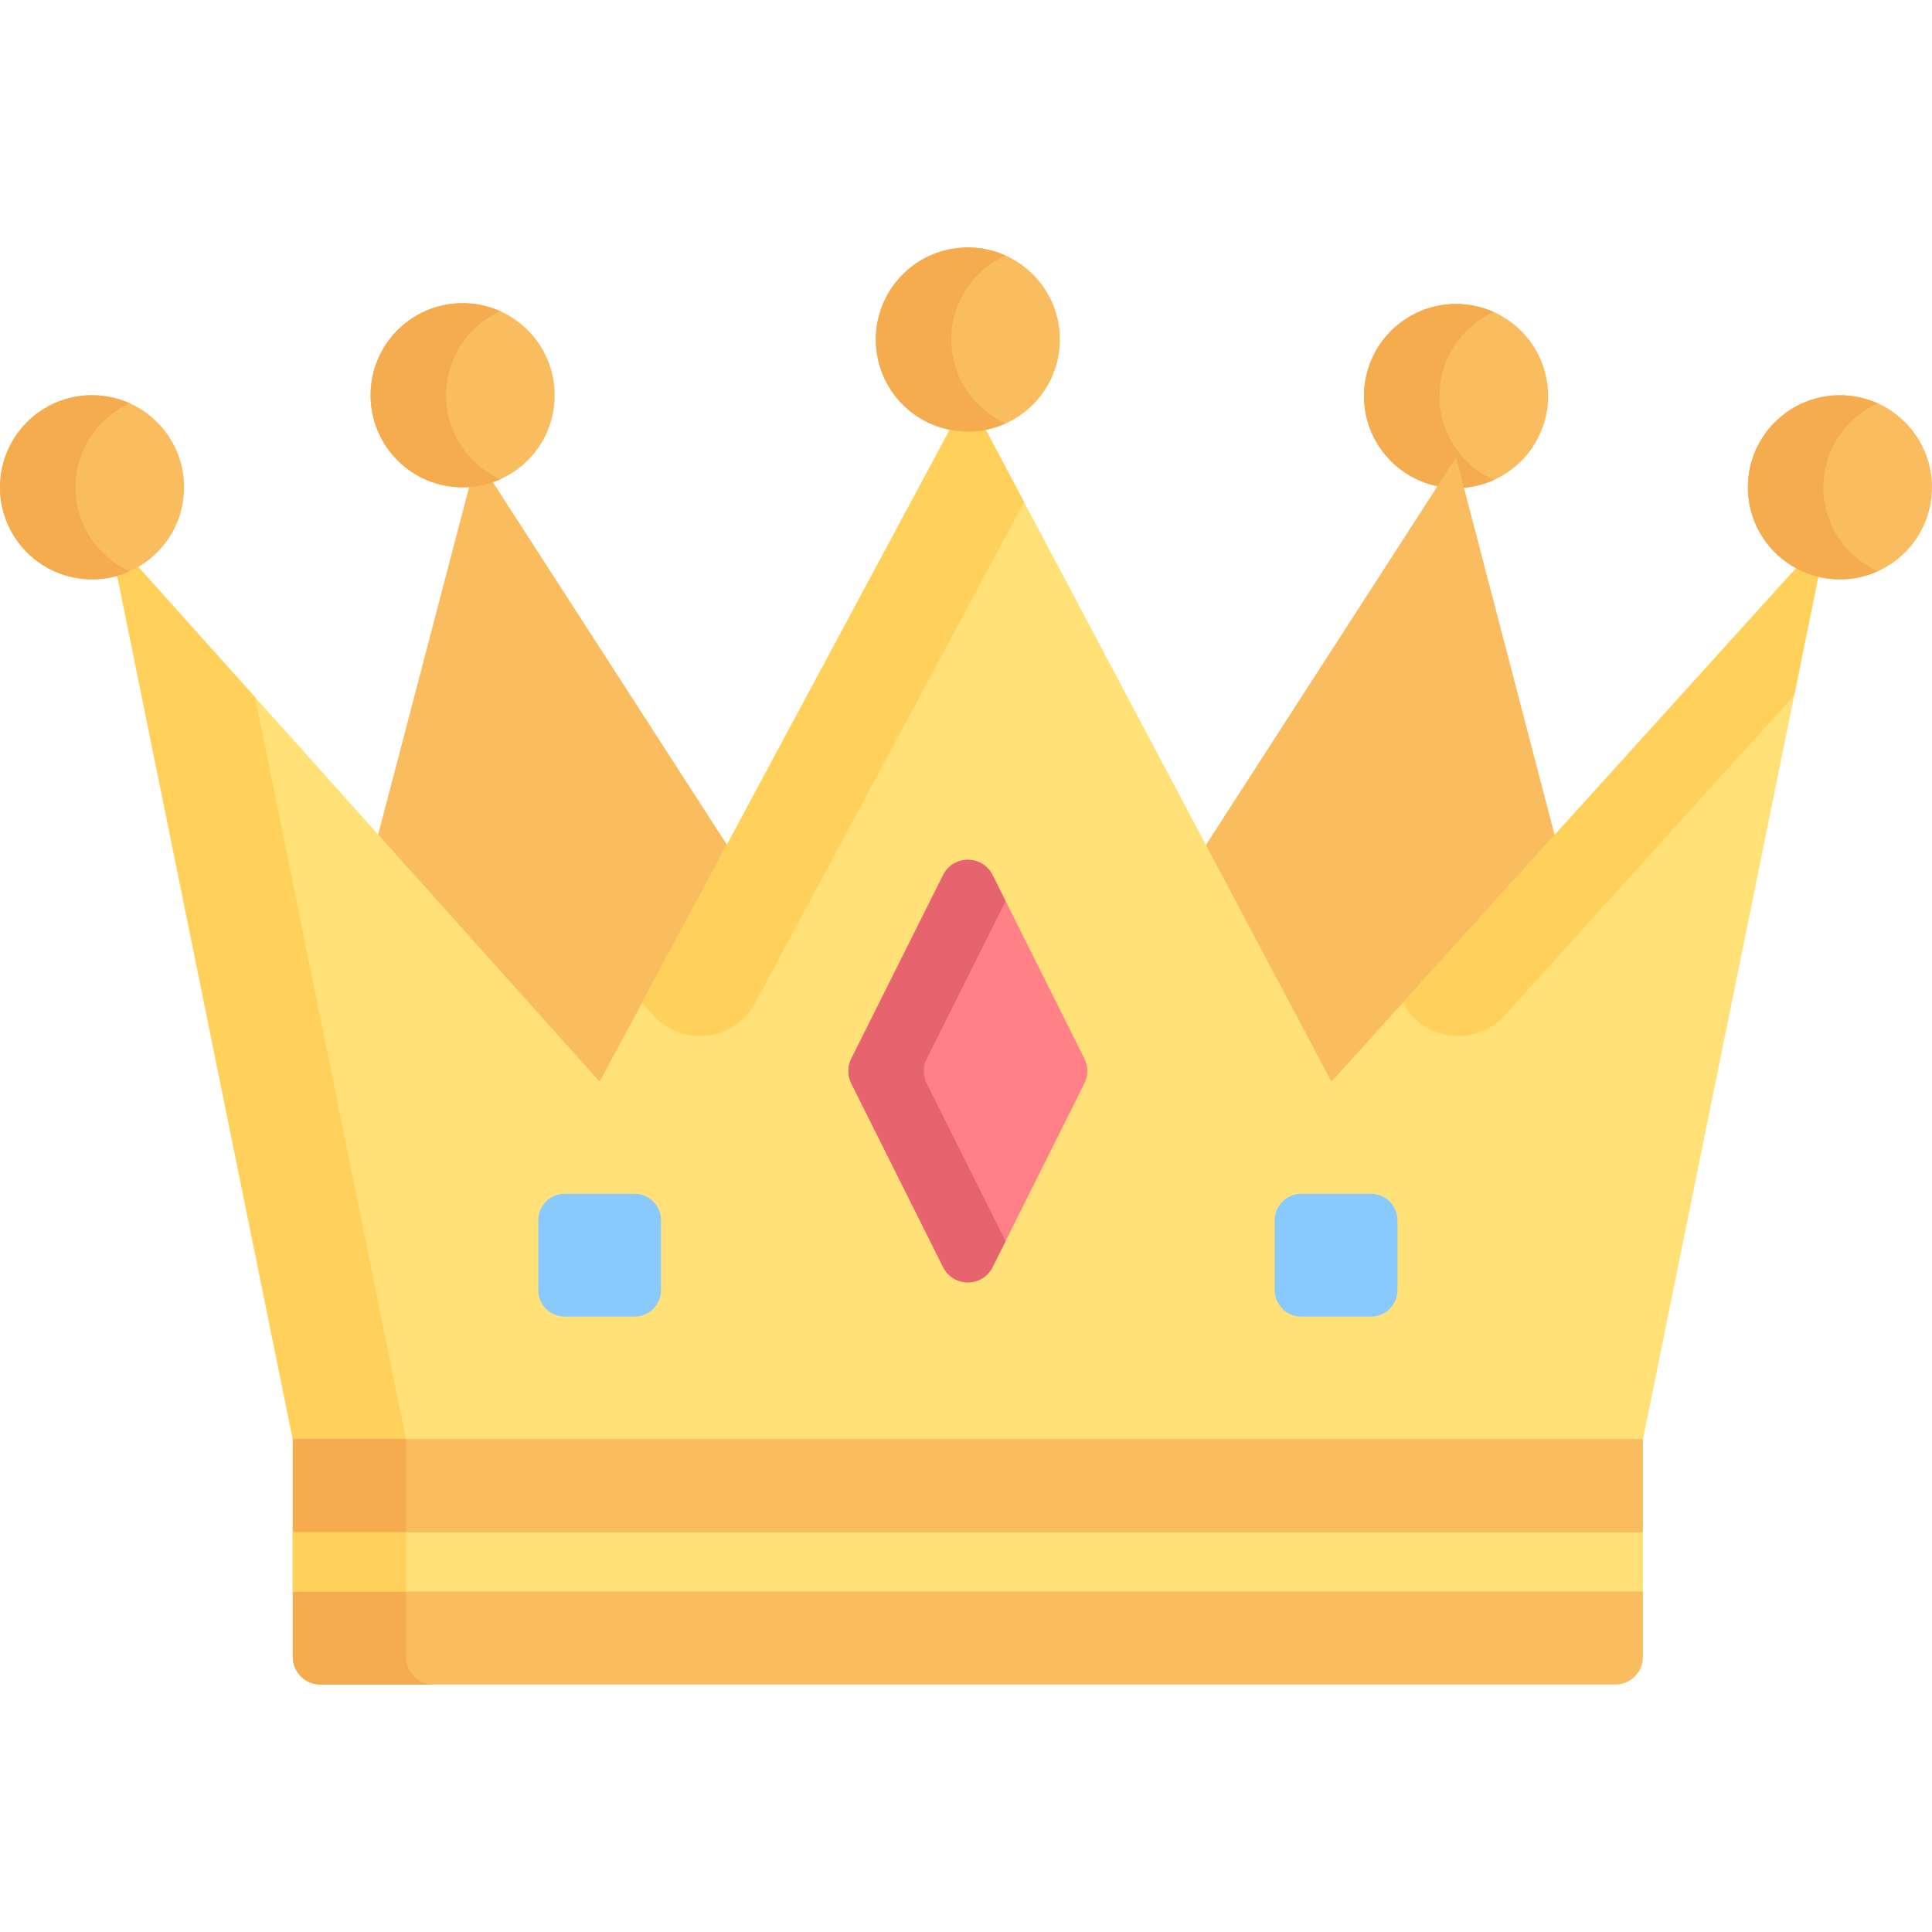
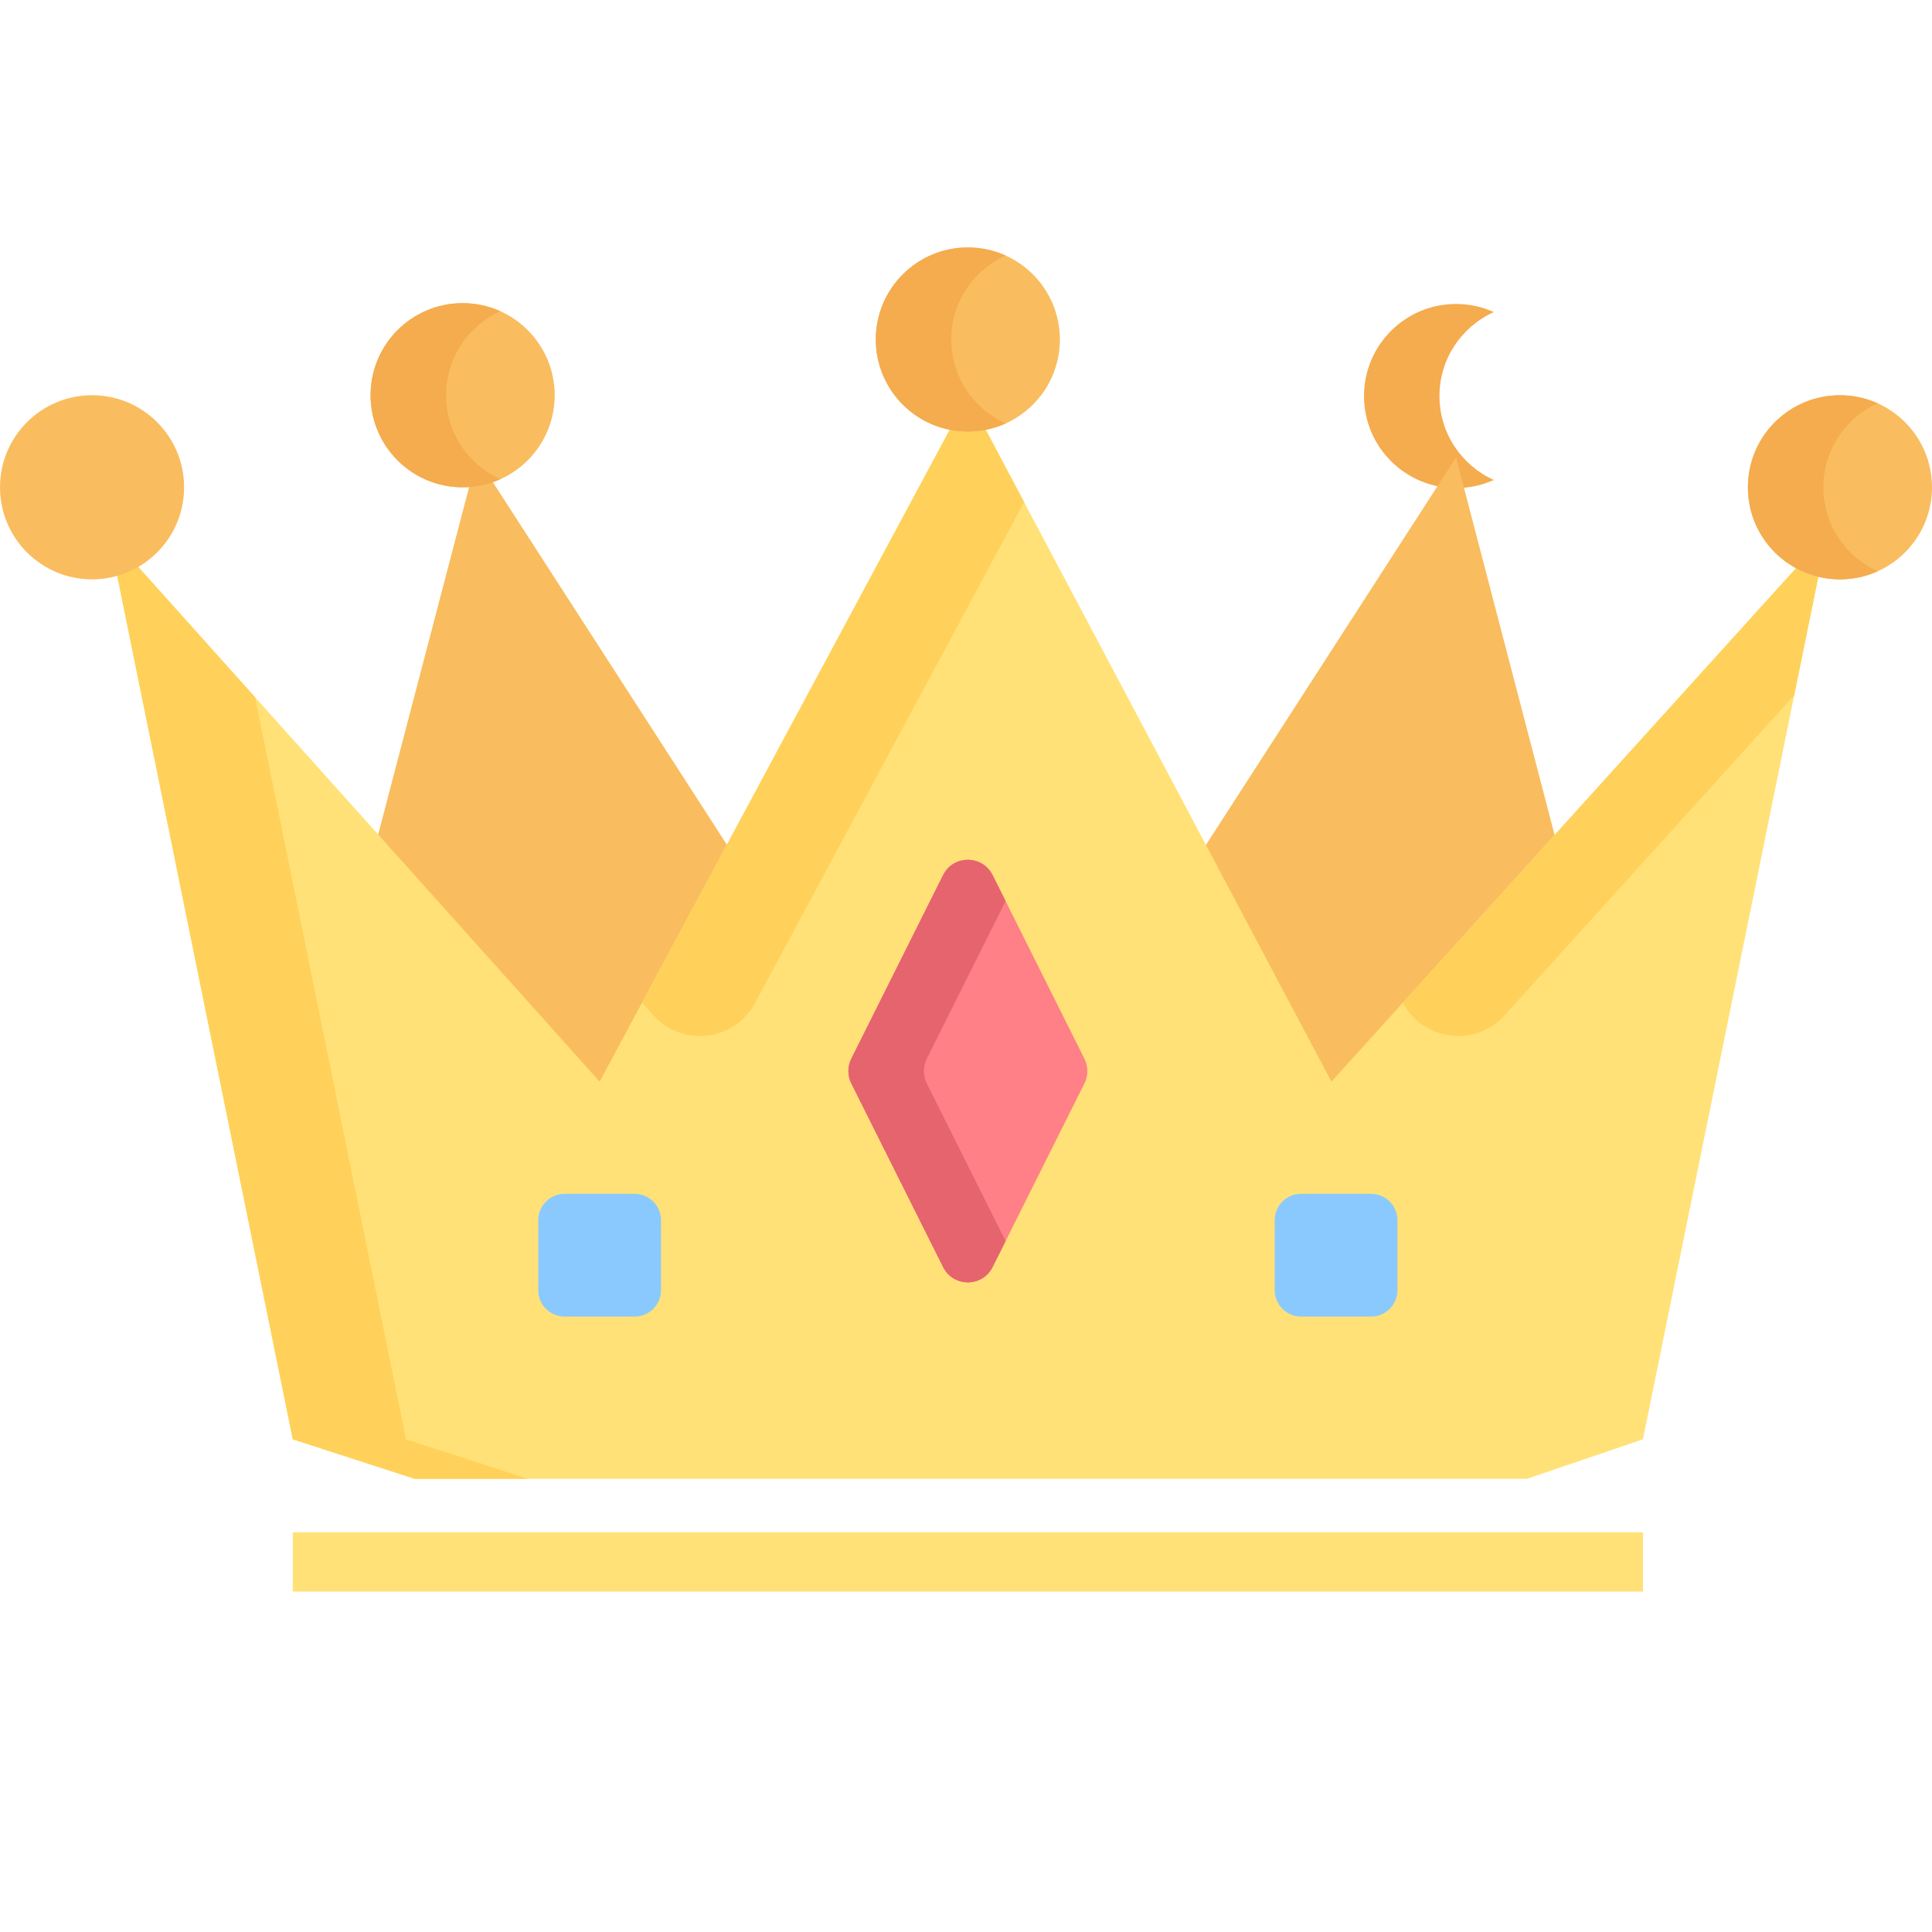
<svg xmlns="http://www.w3.org/2000/svg" width="48" height="48" viewBox="0 0 48 48" fill="none">
-   <path d="M36.175 12.126C37.439 12.126 38.462 11.102 38.462 9.839C38.462 8.576 37.439 7.552 36.175 7.552C34.912 7.552 33.888 8.576 33.888 9.839C33.888 11.102 34.912 12.126 36.175 12.126Z" fill="#F9BD5F" />
  <path d="M35.763 9.839C35.763 8.91 36.319 8.111 37.115 7.753C36.828 7.624 36.51 7.552 36.175 7.552C34.912 7.552 33.888 8.576 33.888 9.839C33.888 11.102 34.912 12.126 36.175 12.126C36.51 12.126 36.828 12.054 37.114 11.925C36.319 11.567 35.763 10.768 35.763 9.839Z" fill="#F4AC4E" />
  <path d="M38.823 21.507L36.175 11.364L29.675 21.435L33.079 27.855L38.823 21.507Z" fill="#F9BD5F" />
  <path d="M18.347 21.432L11.848 11.364L9.196 21.494L14.898 27.855L18.347 21.432Z" fill="#F9BD5F" />
  <path d="M24.046 9.839L14.898 26.873L2.7 13.265L7.274 35.759L10.302 36.741H37.938L40.818 35.759L45.392 13.265L33.079 26.873L24.046 9.839Z" fill="#FFE177" />
  <path d="M37.38 25.228L44.577 17.274L45.392 13.265L34.852 24.913C35.358 25.866 36.656 26.028 37.38 25.228Z" fill="#FFD15B" />
  <path d="M6.338 17.323L2.7 13.265L7.274 35.759L10.302 36.741L13.114 36.741L10.087 35.759L6.338 17.323Z" fill="#FFD15B" />
  <path d="M18.759 24.92L25.444 12.474L24.046 9.839L15.952 24.911L16.231 25.222C16.95 26.025 18.249 25.87 18.759 24.92Z" fill="#FFD15B" />
  <path d="M23.431 21.741L21.15 26.303C21.054 26.497 21.054 26.725 21.15 26.918L23.431 31.48C23.685 31.987 24.407 31.987 24.661 31.48L26.942 26.918C27.039 26.724 27.039 26.497 26.942 26.303L24.661 21.741C24.407 21.235 23.685 21.235 23.431 21.741Z" fill="#FF8086" />
  <path d="M23.025 26.918C22.929 26.725 22.929 26.497 23.025 26.303L24.984 22.387L24.661 21.741C24.407 21.235 23.685 21.235 23.431 21.741L21.15 26.303C21.053 26.497 21.053 26.725 21.15 26.918L23.431 31.48C23.685 31.987 24.407 31.987 24.661 31.48L24.984 30.835L23.025 26.918Z" fill="#E5646E" />
  <path d="M15.766 32.71H14.029C13.667 32.71 13.373 32.416 13.373 32.053V30.316C13.373 29.954 13.667 29.66 14.029 29.66H15.766C16.129 29.66 16.422 29.954 16.422 30.316V32.053C16.422 32.416 16.129 32.71 15.766 32.71Z" fill="#8AC9FE" />
  <path d="M34.063 32.71H32.326C31.963 32.71 31.67 32.416 31.67 32.053V30.316C31.67 29.954 31.963 29.66 32.326 29.66H34.063C34.425 29.66 34.719 29.954 34.719 30.316V32.053C34.719 32.416 34.425 32.71 34.063 32.71Z" fill="#8AC9FE" />
  <path d="M33.194 35.766L33.197 35.759H33.193L33.194 35.766Z" fill="#606060" />
  <path d="M2.287 14.394C3.55 14.394 4.574 13.37 4.574 12.107C4.574 10.843 3.55 9.819 2.287 9.819C1.024 9.819 0 10.843 0 12.107C0 13.37 1.024 14.394 2.287 14.394Z" fill="#F9BD5F" />
-   <path d="M1.875 12.107C1.875 11.178 2.43 10.378 3.226 10.02C2.94 9.892 2.621 9.819 2.287 9.819C1.024 9.819 0 10.843 0 12.107C0 13.37 1.024 14.394 2.287 14.394C2.621 14.394 2.94 14.322 3.226 14.193C2.43 13.835 1.875 13.036 1.875 12.107Z" fill="#F4AC4E" />
  <path d="M45.713 14.394C46.976 14.394 48 13.37 48 12.107C48 10.843 46.976 9.819 45.713 9.819C44.45 9.819 43.426 10.843 43.426 12.107C43.426 13.37 44.45 14.394 45.713 14.394Z" fill="#F9BD5F" />
  <path d="M45.301 12.107C45.301 11.178 45.856 10.378 46.651 10.02C46.365 9.892 46.047 9.82 45.713 9.82C44.45 9.82 43.426 10.843 43.426 12.107C43.426 13.37 44.45 14.394 45.713 14.394C46.047 14.394 46.365 14.322 46.651 14.193C45.856 13.835 45.301 13.036 45.301 12.107Z" fill="#F4AC4E" />
  <path d="M24.046 10.722C25.309 10.722 26.333 9.698 26.333 8.435C26.333 7.172 25.309 6.148 24.046 6.148C22.783 6.148 21.759 7.172 21.759 8.435C21.759 9.698 22.783 10.722 24.046 10.722Z" fill="#F9BD5F" />
  <path d="M23.634 8.435C23.634 7.506 24.189 6.707 24.985 6.349C24.698 6.22 24.38 6.148 24.046 6.148C22.783 6.148 21.759 7.172 21.759 8.435C21.759 9.698 22.783 10.722 24.046 10.722C24.38 10.722 24.698 10.65 24.985 10.521C24.189 10.163 23.634 9.364 23.634 8.435Z" fill="#F4AC4E" />
  <path d="M11.494 12.107C12.757 12.107 13.781 11.083 13.781 9.82C13.781 8.556 12.757 7.532 11.494 7.532C10.23 7.532 9.207 8.556 9.207 9.82C9.207 11.083 10.23 12.107 11.494 12.107Z" fill="#F9BD5F" />
  <path d="M11.082 9.82C11.082 8.891 11.637 8.091 12.432 7.733C12.146 7.604 11.828 7.532 11.494 7.532C10.23 7.532 9.207 8.556 9.207 9.82C9.207 11.083 10.23 12.107 11.494 12.107C11.828 12.107 12.146 12.035 12.432 11.906C11.637 11.548 11.082 10.748 11.082 9.82Z" fill="#F4AC4E" />
-   <path d="M40.818 35.752V41.165C40.818 41.544 40.511 41.852 40.131 41.852H7.962C7.582 41.852 7.274 41.544 7.274 41.165V35.752H40.818Z" fill="#F9BD5F" />
-   <path d="M10.087 41.164V35.752L7.274 35.752V41.165C7.274 41.544 7.582 41.852 7.962 41.852L10.774 41.852C10.394 41.852 10.087 41.544 10.087 41.164Z" fill="#F4AC4E" />
  <path d="M7.274 38.069H40.818V39.542H7.274V38.069Z" fill="#FFE177" />
-   <path d="M10.087 39.539V38.067L7.274 38.066V39.539L40.818 39.545V39.544L10.087 39.539Z" fill="#FFD15B" />
</svg>